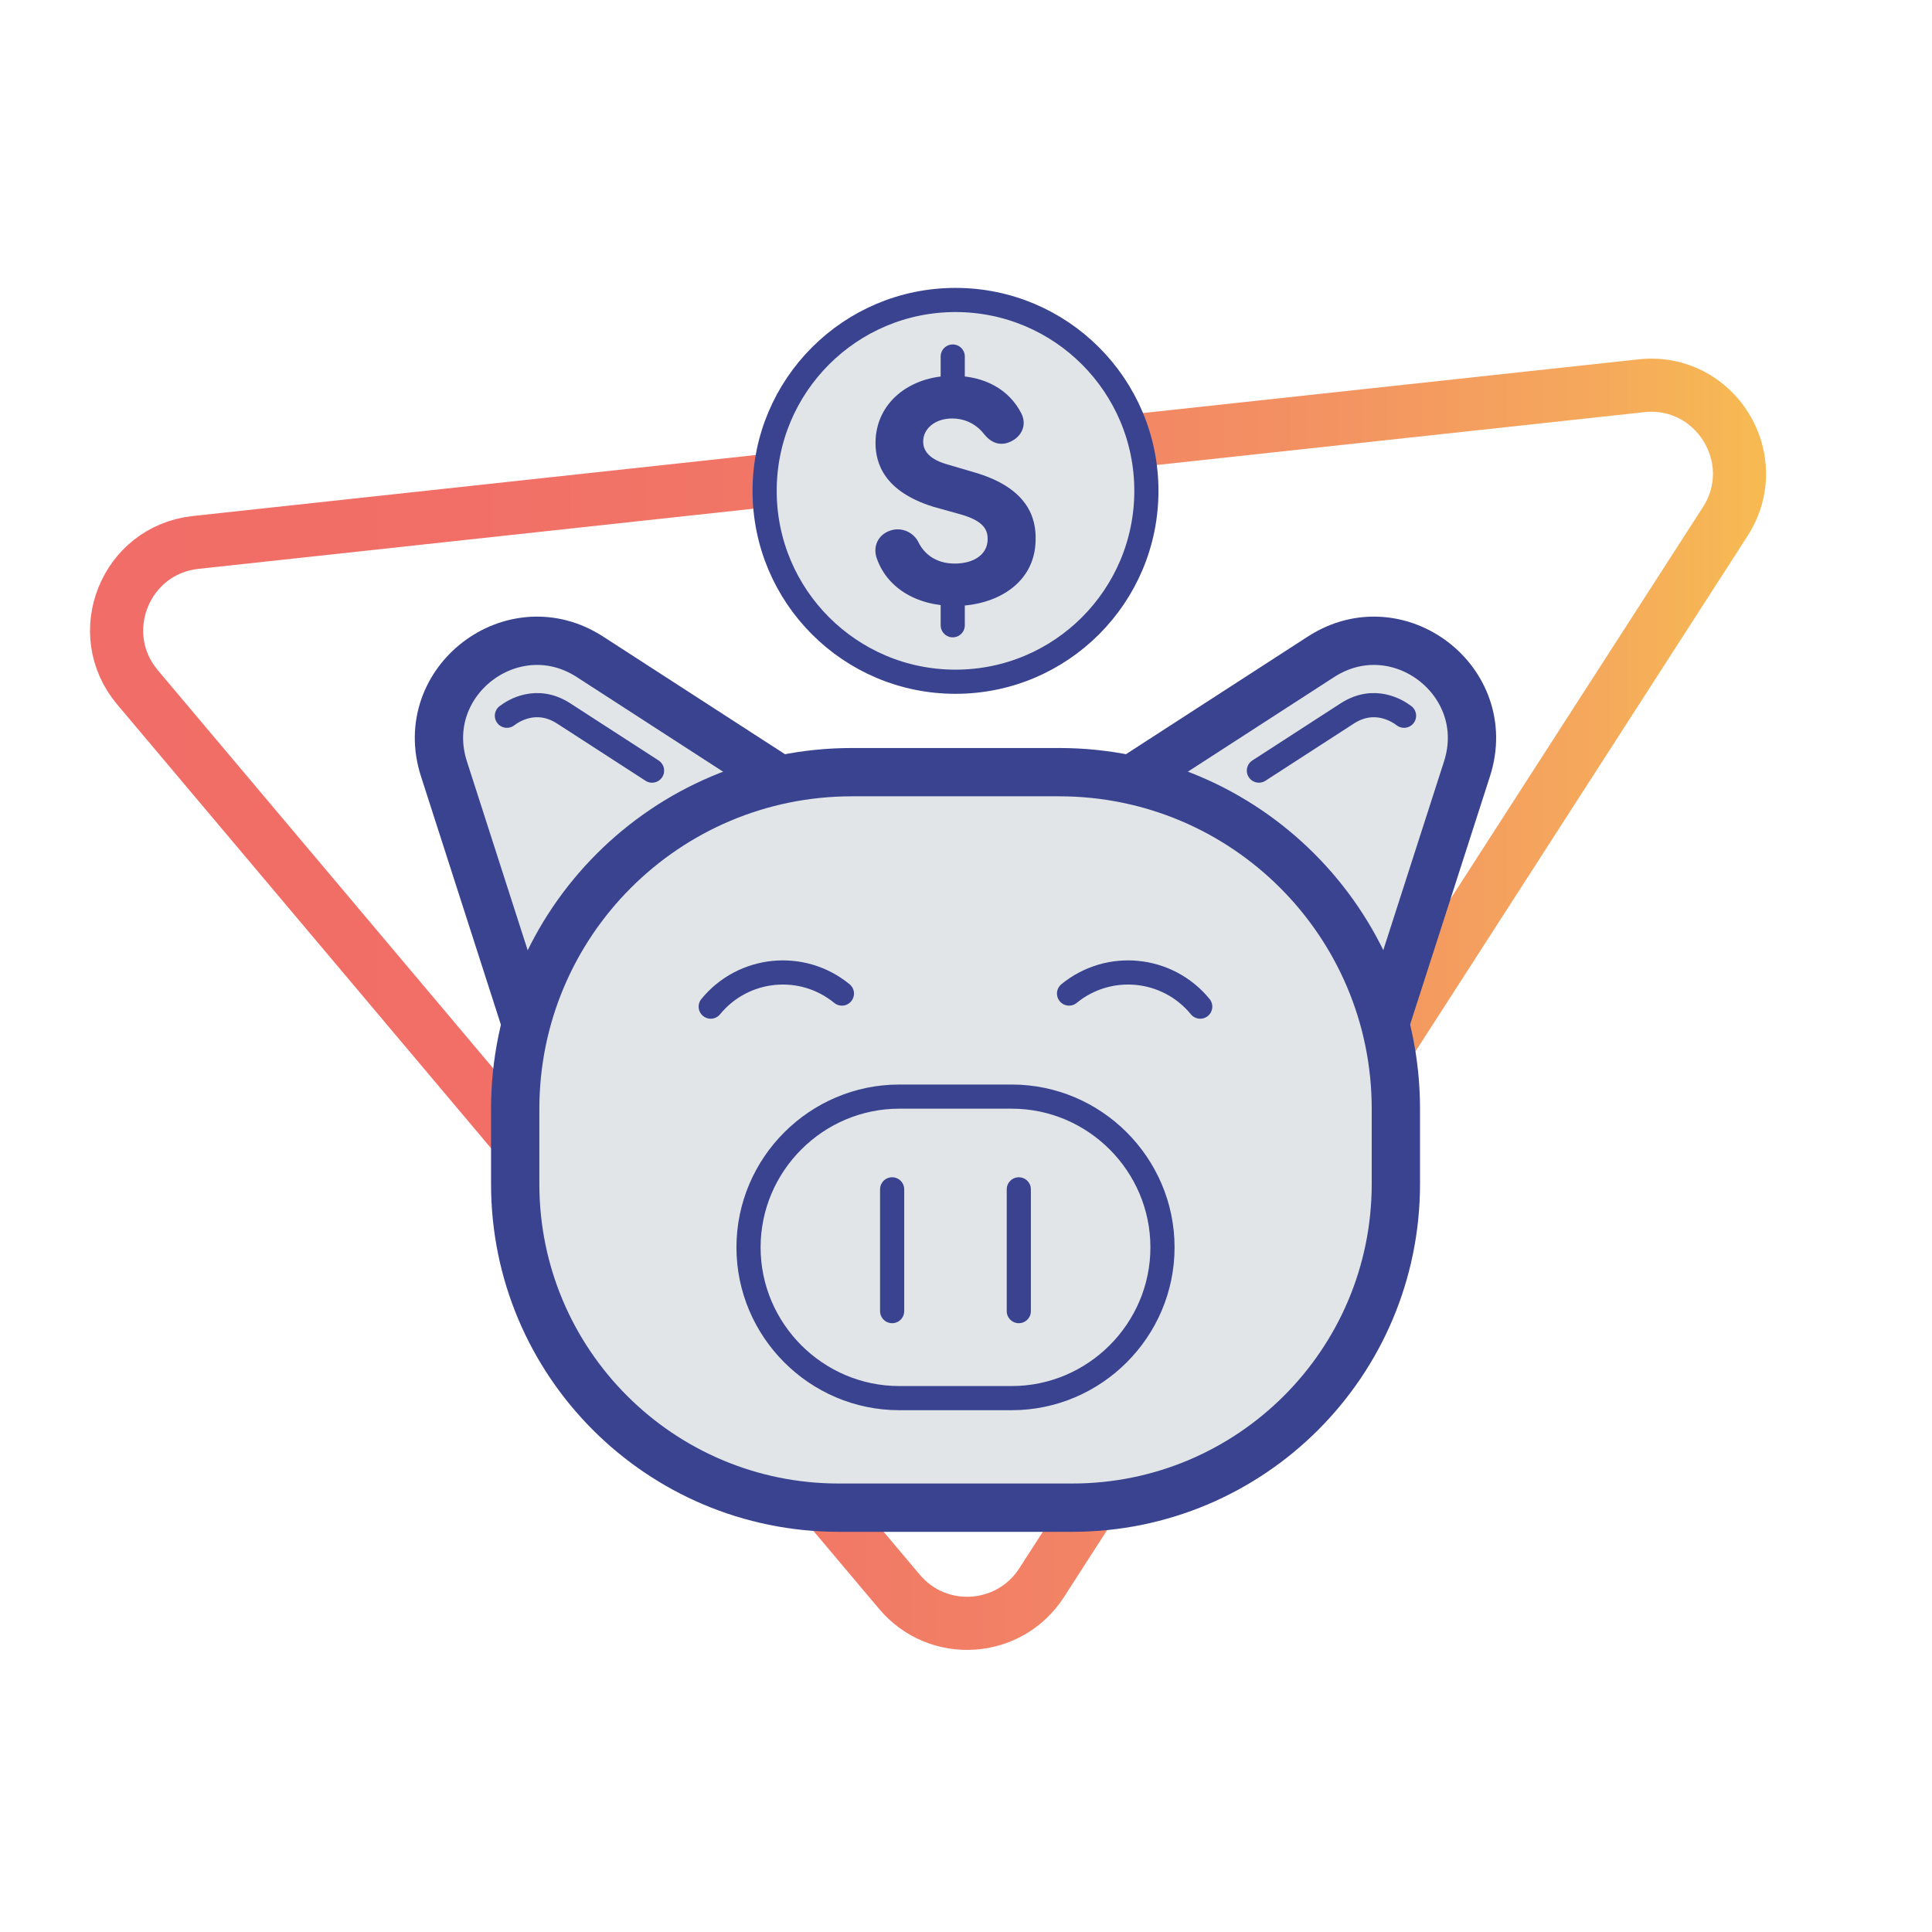
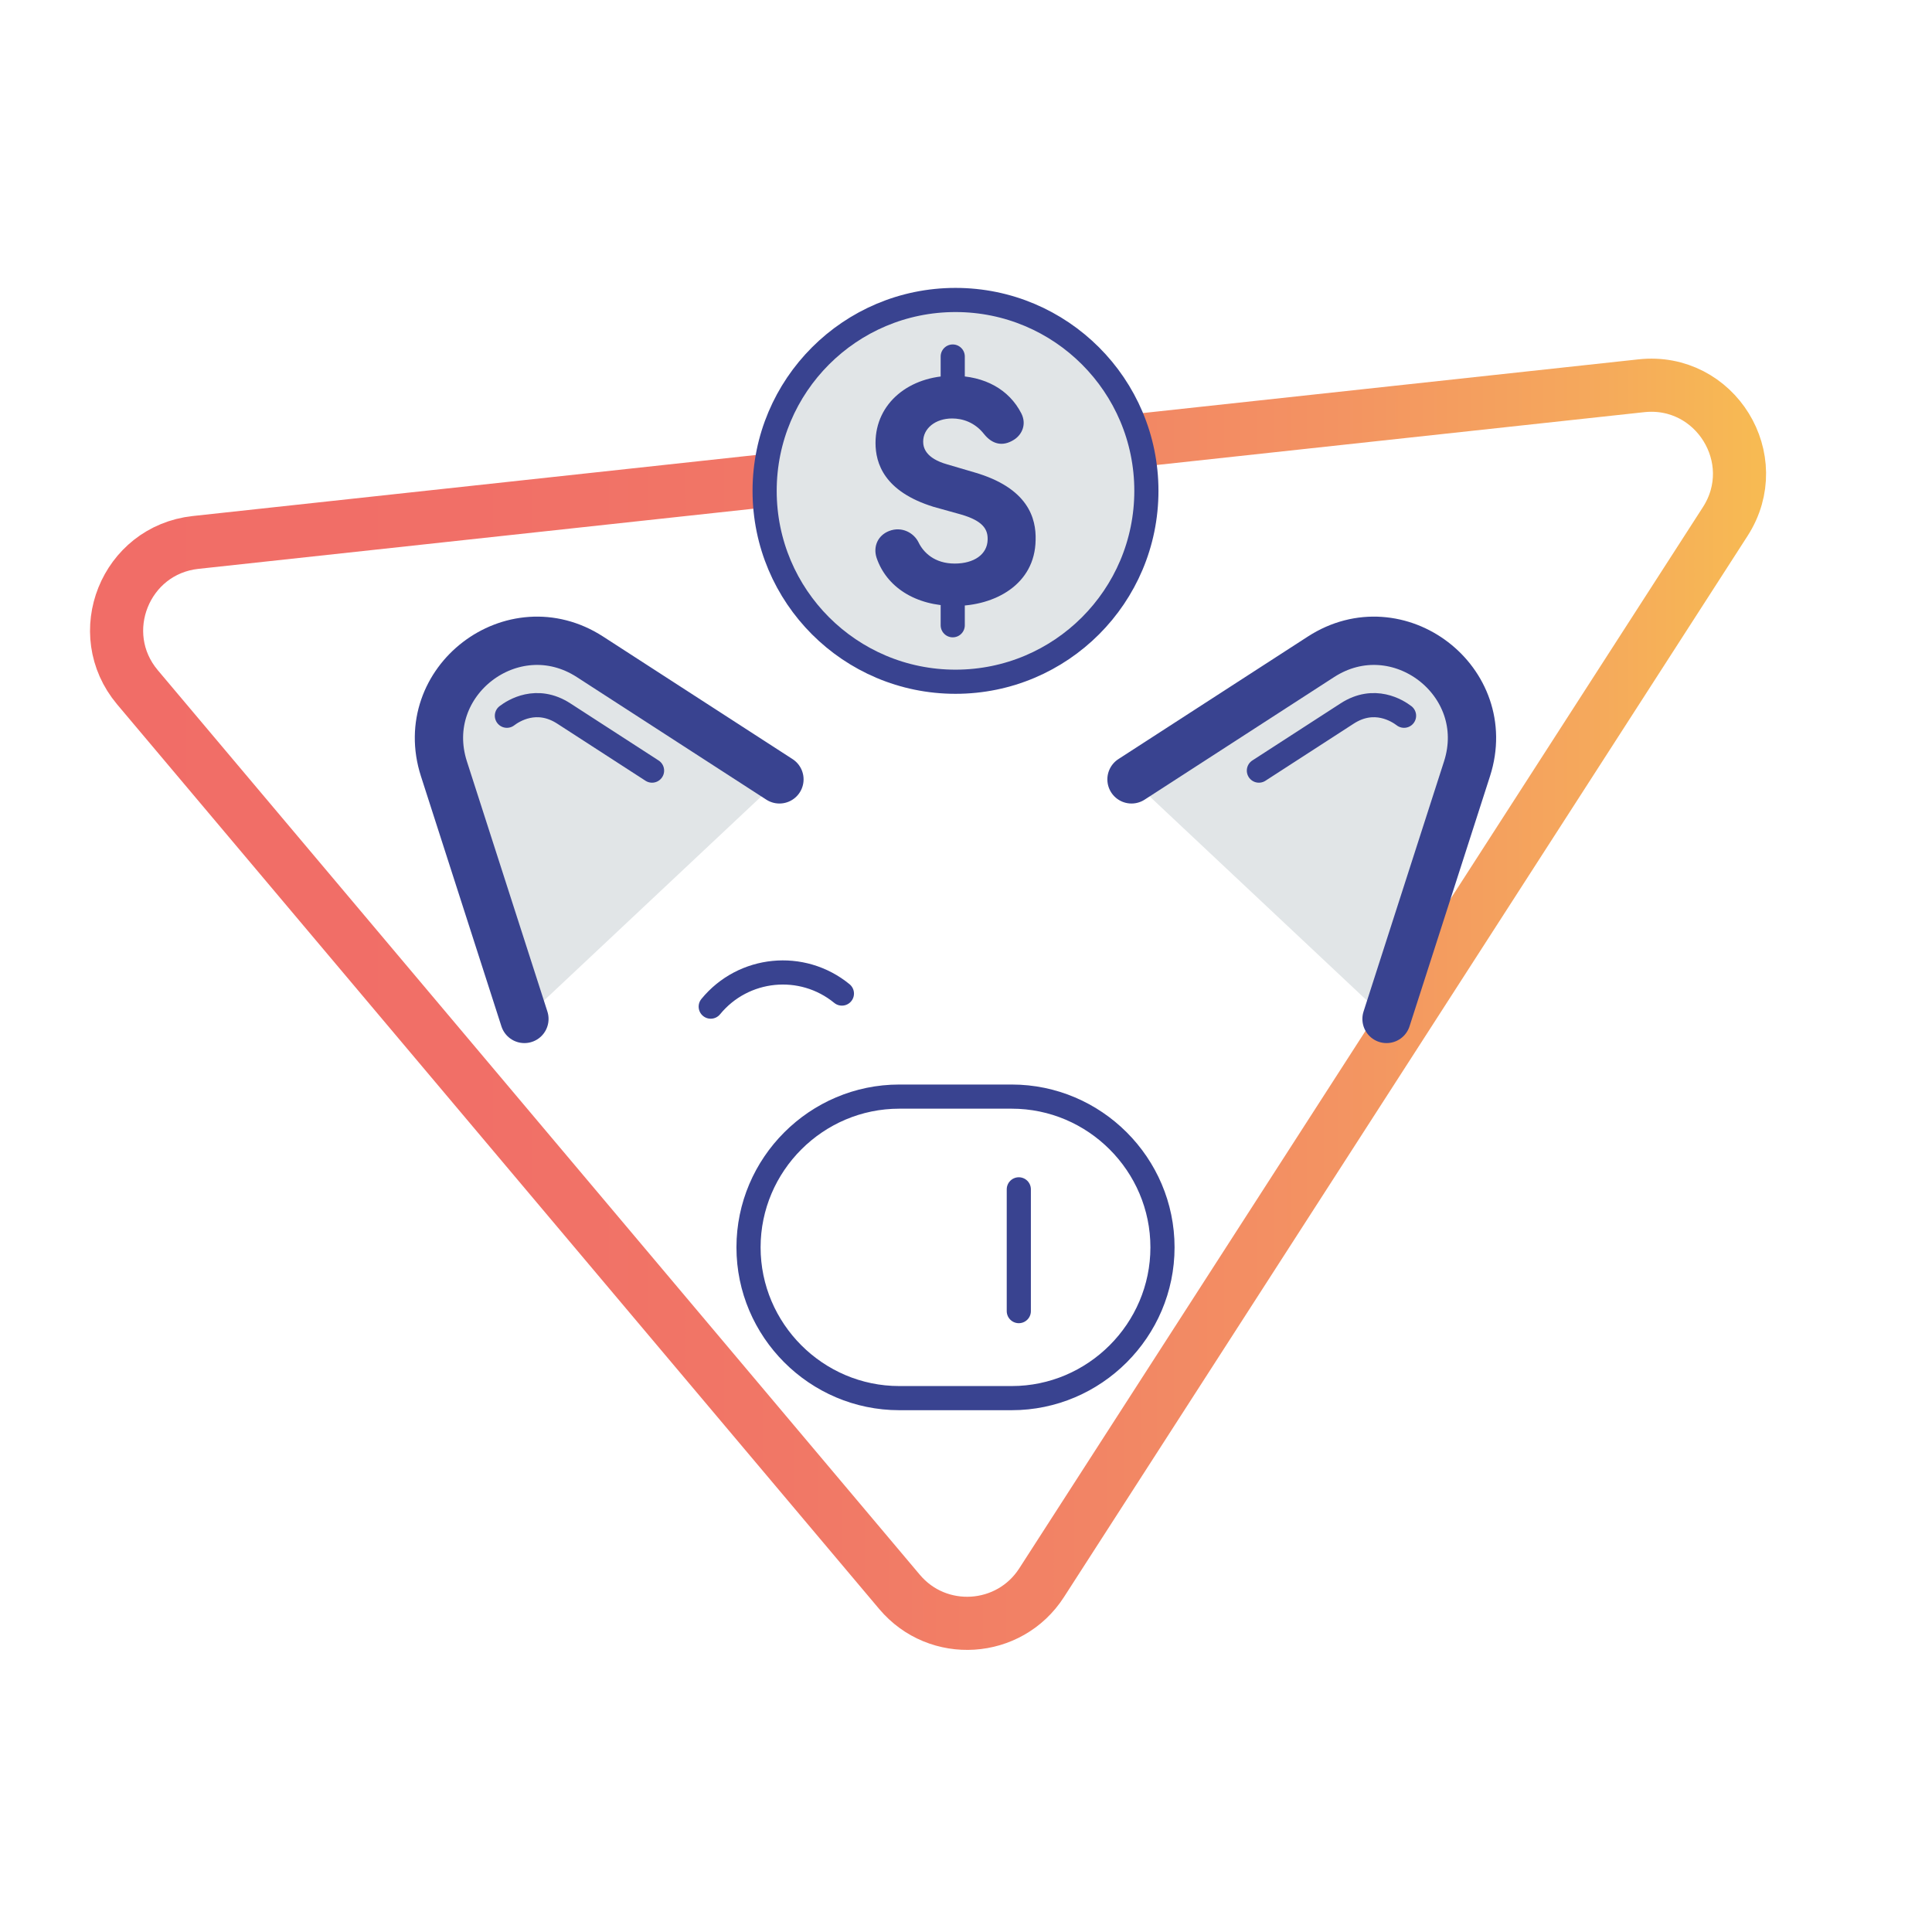
<svg xmlns="http://www.w3.org/2000/svg" version="1.1" x="0px" y="0px" viewBox="0 0 300 300" style="enable-background:new 0 0 300 300;" xml:space="preserve">
  <style type="text/css">
	.st0{display:none;}
	.st1{display:inline;fill:#E1E5E7;}
	.st2{fill:none;stroke:url(#SVGID_1_);stroke-width:8.25;stroke-miterlimit:10;}
	.st3{fill:#E1E5E7;}
	.st4{fill:none;stroke:#394390;stroke-width:7.5;stroke-linecap:round;stroke-linejoin:round;stroke-miterlimit:10;}
	.st5{fill:none;stroke:#394390;stroke-width:3.75;stroke-linecap:round;stroke-linejoin:round;stroke-miterlimit:10;}
	.st6{fill:#394390;}
	.st7{fill:none;stroke:url(#SVGID_2_);stroke-width:8.25;stroke-miterlimit:10;}
	.st8{fill:#E1E5E7;stroke:#394390;stroke-width:3.75;stroke-linecap:round;stroke-linejoin:round;stroke-miterlimit:10;}
	.st9{fill:none;stroke:url(#SVGID_3_);stroke-width:8.25;stroke-miterlimit:10;}
	.st10{fill:#E1E5E7;stroke:#394390;stroke-width:7.5;stroke-linecap:round;stroke-linejoin:round;stroke-miterlimit:10;}
	.st11{fill:none;stroke:url(#SVGID_4_);stroke-width:8.25;stroke-miterlimit:10;}
	
		.st12{clip-path:url(#SVGID_6_);fill:none;stroke:#394390;stroke-width:8.25;stroke-linecap:round;stroke-linejoin:round;stroke-miterlimit:10;}
	.st13{fill:none;stroke:#E1E5E7;stroke-width:7.5;stroke-linecap:round;stroke-linejoin:round;stroke-miterlimit:10;}
	.st14{fill:none;stroke:#E1E5E7;stroke-width:3.75;stroke-linecap:round;stroke-linejoin:round;stroke-miterlimit:10;}
	
		.st15{clip-path:url(#SVGID_8_);fill:none;stroke:#394390;stroke-width:8.25;stroke-linecap:round;stroke-linejoin:round;stroke-miterlimit:10;}
	
		.st16{clip-path:url(#SVGID_10_);fill:none;stroke:#394390;stroke-width:8.25;stroke-linecap:round;stroke-linejoin:round;stroke-miterlimit:10;}
	
		.st17{clip-path:url(#SVGID_12_);fill:none;stroke:#394390;stroke-width:8.25;stroke-linecap:round;stroke-linejoin:round;stroke-miterlimit:10;}
	
		.st18{clip-path:url(#SVGID_14_);fill:none;stroke:#394390;stroke-width:8.25;stroke-linecap:round;stroke-linejoin:round;stroke-miterlimit:10;}
	
		.st19{clip-path:url(#SVGID_16_);fill:none;stroke:#394390;stroke-width:8.25;stroke-linecap:round;stroke-linejoin:round;stroke-miterlimit:10;}
	
		.st20{clip-path:url(#SVGID_18_);fill:none;stroke:#394390;stroke-width:8.25;stroke-linecap:round;stroke-linejoin:round;stroke-miterlimit:10;}
	
		.st21{clip-path:url(#SVGID_20_);fill:none;stroke:#394390;stroke-width:8.25;stroke-linecap:round;stroke-linejoin:round;stroke-miterlimit:10;}
	
		.st22{clip-path:url(#SVGID_22_);fill:none;stroke:#394390;stroke-width:8.25;stroke-linecap:round;stroke-linejoin:round;stroke-miterlimit:10;}
</style>
  <g id="Layer_2" class="st0">
    <rect class="st1" width="300" height="300" />
  </g>
  <g id="Layer_1">
    <g>
      <linearGradient id="SVGID_1_" gradientUnits="userSpaceOnUse" x1="13.974" y1="155.944" x2="274.24" y2="155.944">
        <stop offset="0" style="stop-color:#F16D67" />
        <stop offset="0.229" style="stop-color:#F16F67" />
        <stop offset="0.413" style="stop-color:#F17766" />
        <stop offset="0.582" style="stop-color:#F28365" />
        <stop offset="0.741" style="stop-color:#F39362" />
        <stop offset="0.892" style="stop-color:#F5A85C" />
        <stop offset="0.994" style="stop-color:#F7BA53" />
      </linearGradient>
      <path class="st2" d="M139.68,247.19L21.35,106.73c-7.08-8.41-1.91-21.31,9.02-22.5l224.5-24.33    c11.48-1.24,19.28,11.38,13.02,21.09L161.73,245.78C156.72,253.54,145.63,254.25,139.68,247.19z" />
      <g>
        <g>
          <circle class="st8" cx="148.37" cy="76.22" r="29.64" />
          <g>
            <path class="st6" d="M138.07,82.45c1.97-0.76,3.85,0.3,4.56,1.77c0.76,1.57,2.48,3.29,5.62,3.29c2.99,0,5.06-1.42,5.11-3.7       c0.05-1.57-0.66-2.93-4.2-3.94l-4.2-1.17c-7.69-2.38-9.01-6.78-9.01-9.92c0-6.23,5.32-10.43,12-10.43       c5.01,0,8.76,2.18,10.63,5.82c0.86,1.67,0.15,3.29-1.11,4.1c-1.82,1.17-3.44,0.66-4.66-0.86c-1.47-1.87-3.39-2.43-4.96-2.43       c-2.58,0-4.5,1.52-4.5,3.59c0,0.91,0.35,2.58,3.74,3.54l4.15,1.22c8.45,2.43,9.67,7.19,9.57,10.53       c-0.1,6.93-6.38,10.23-12.55,10.23s-10.63-2.99-12.15-7.49C135.54,84.83,136.35,83.11,138.07,82.45z" />
          </g>
          <line class="st5" x1="147.94" y1="58.36" x2="147.94" y2="55.36" />
          <line class="st5" x1="147.94" y1="97.09" x2="147.94" y2="94.09" />
        </g>
        <g>
          <path class="st10" d="M175.7,121.02l29.42-19.03c11.97-7.74,27.04,3.81,22.68,17.38l-12.5,38.85" />
          <path class="st10" d="M121.03,121.02l-29.42-19.03c-11.97-7.74-27.04,3.81-22.68,17.38l12.5,38.85" />
          <path class="st5" d="M218.02,111.14c-1.01-0.77-4.61-3.08-8.83-0.35l-13.71,8.87" />
          <path class="st5" d="M78.71,111.14c1.01-0.77,4.61-3.08,8.83-0.35l13.71,8.87" />
        </g>
-         <path class="st10" d="M166.49,234.11h-36.24c-27.75,0-50.25-22.5-50.25-50.25v-11.67c0-28.88,23.41-52.29,52.29-52.29h32.17     c28.88,0,52.29,23.41,52.29,52.29v11.67C216.74,211.62,194.24,234.11,166.49,234.11z" />
        <path class="st5" d="M157.1,217.1h-17.46c-12.88,0-23.41-10.54-23.41-23.41v0c0-12.88,10.54-23.41,23.41-23.41h17.46     c12.88,0,23.41,10.54,23.41,23.41v0C180.51,206.56,169.97,217.1,157.1,217.1z" />
        <g>
-           <line class="st5" x1="138.53" y1="184.68" x2="138.53" y2="203.59" />
          <line class="st5" x1="158.2" y1="184.68" x2="158.2" y2="203.59" />
        </g>
        <g>
          <path class="st5" d="M110.36,156.31c5.07-6.19,14.19-7.09,20.37-2.03" />
-           <path class="st5" d="M186.37,156.31c-5.07-6.19-14.19-7.09-20.37-2.03" />
        </g>
      </g>
    </g>
  </g>
</svg>